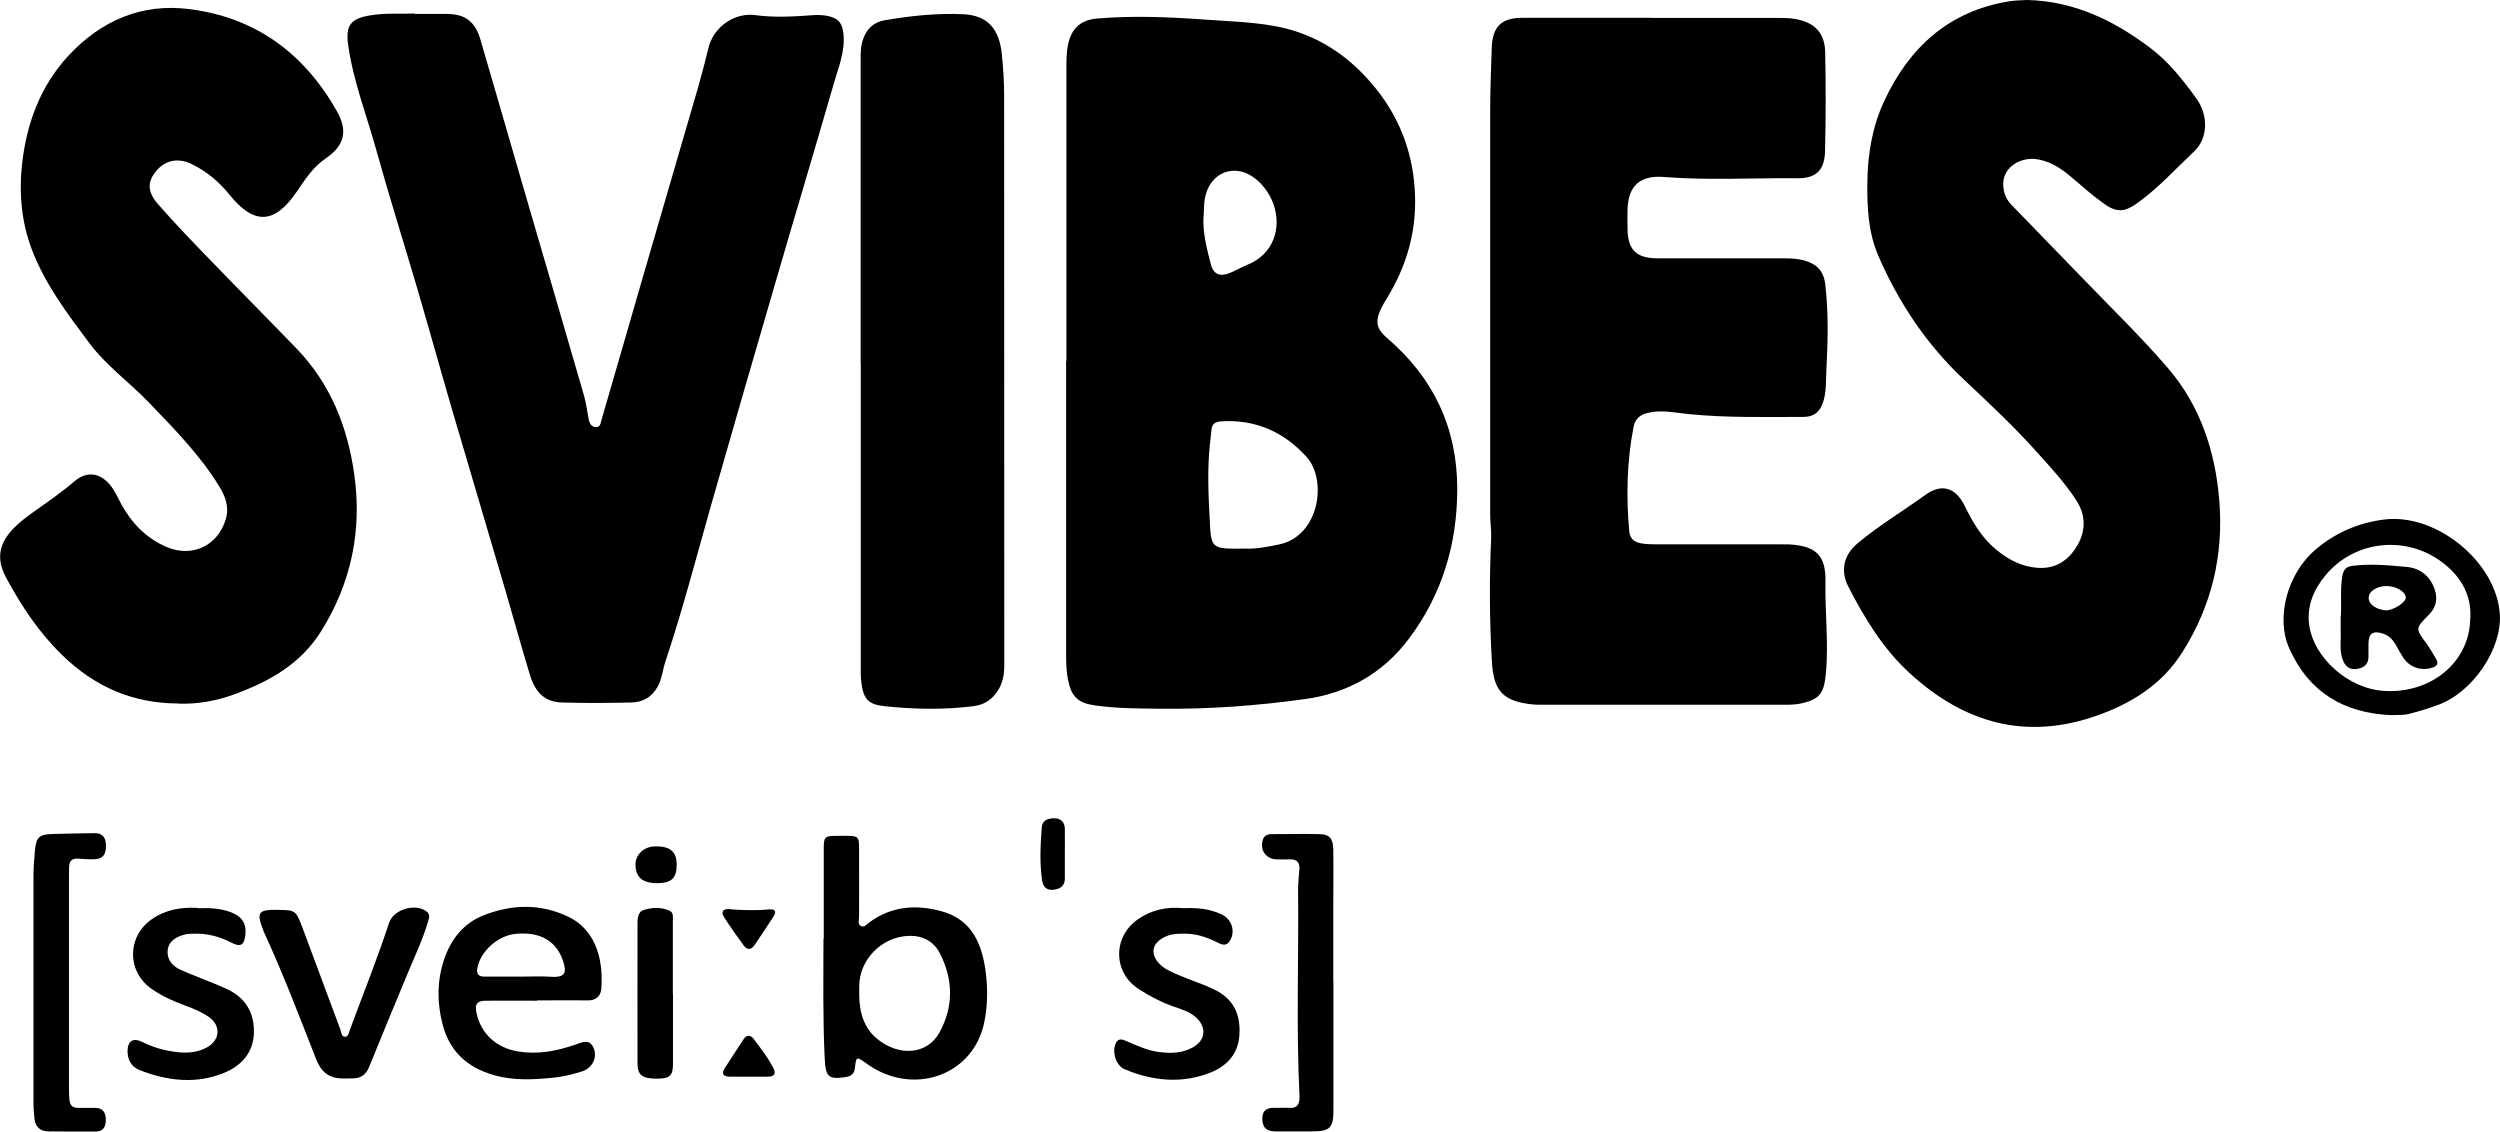
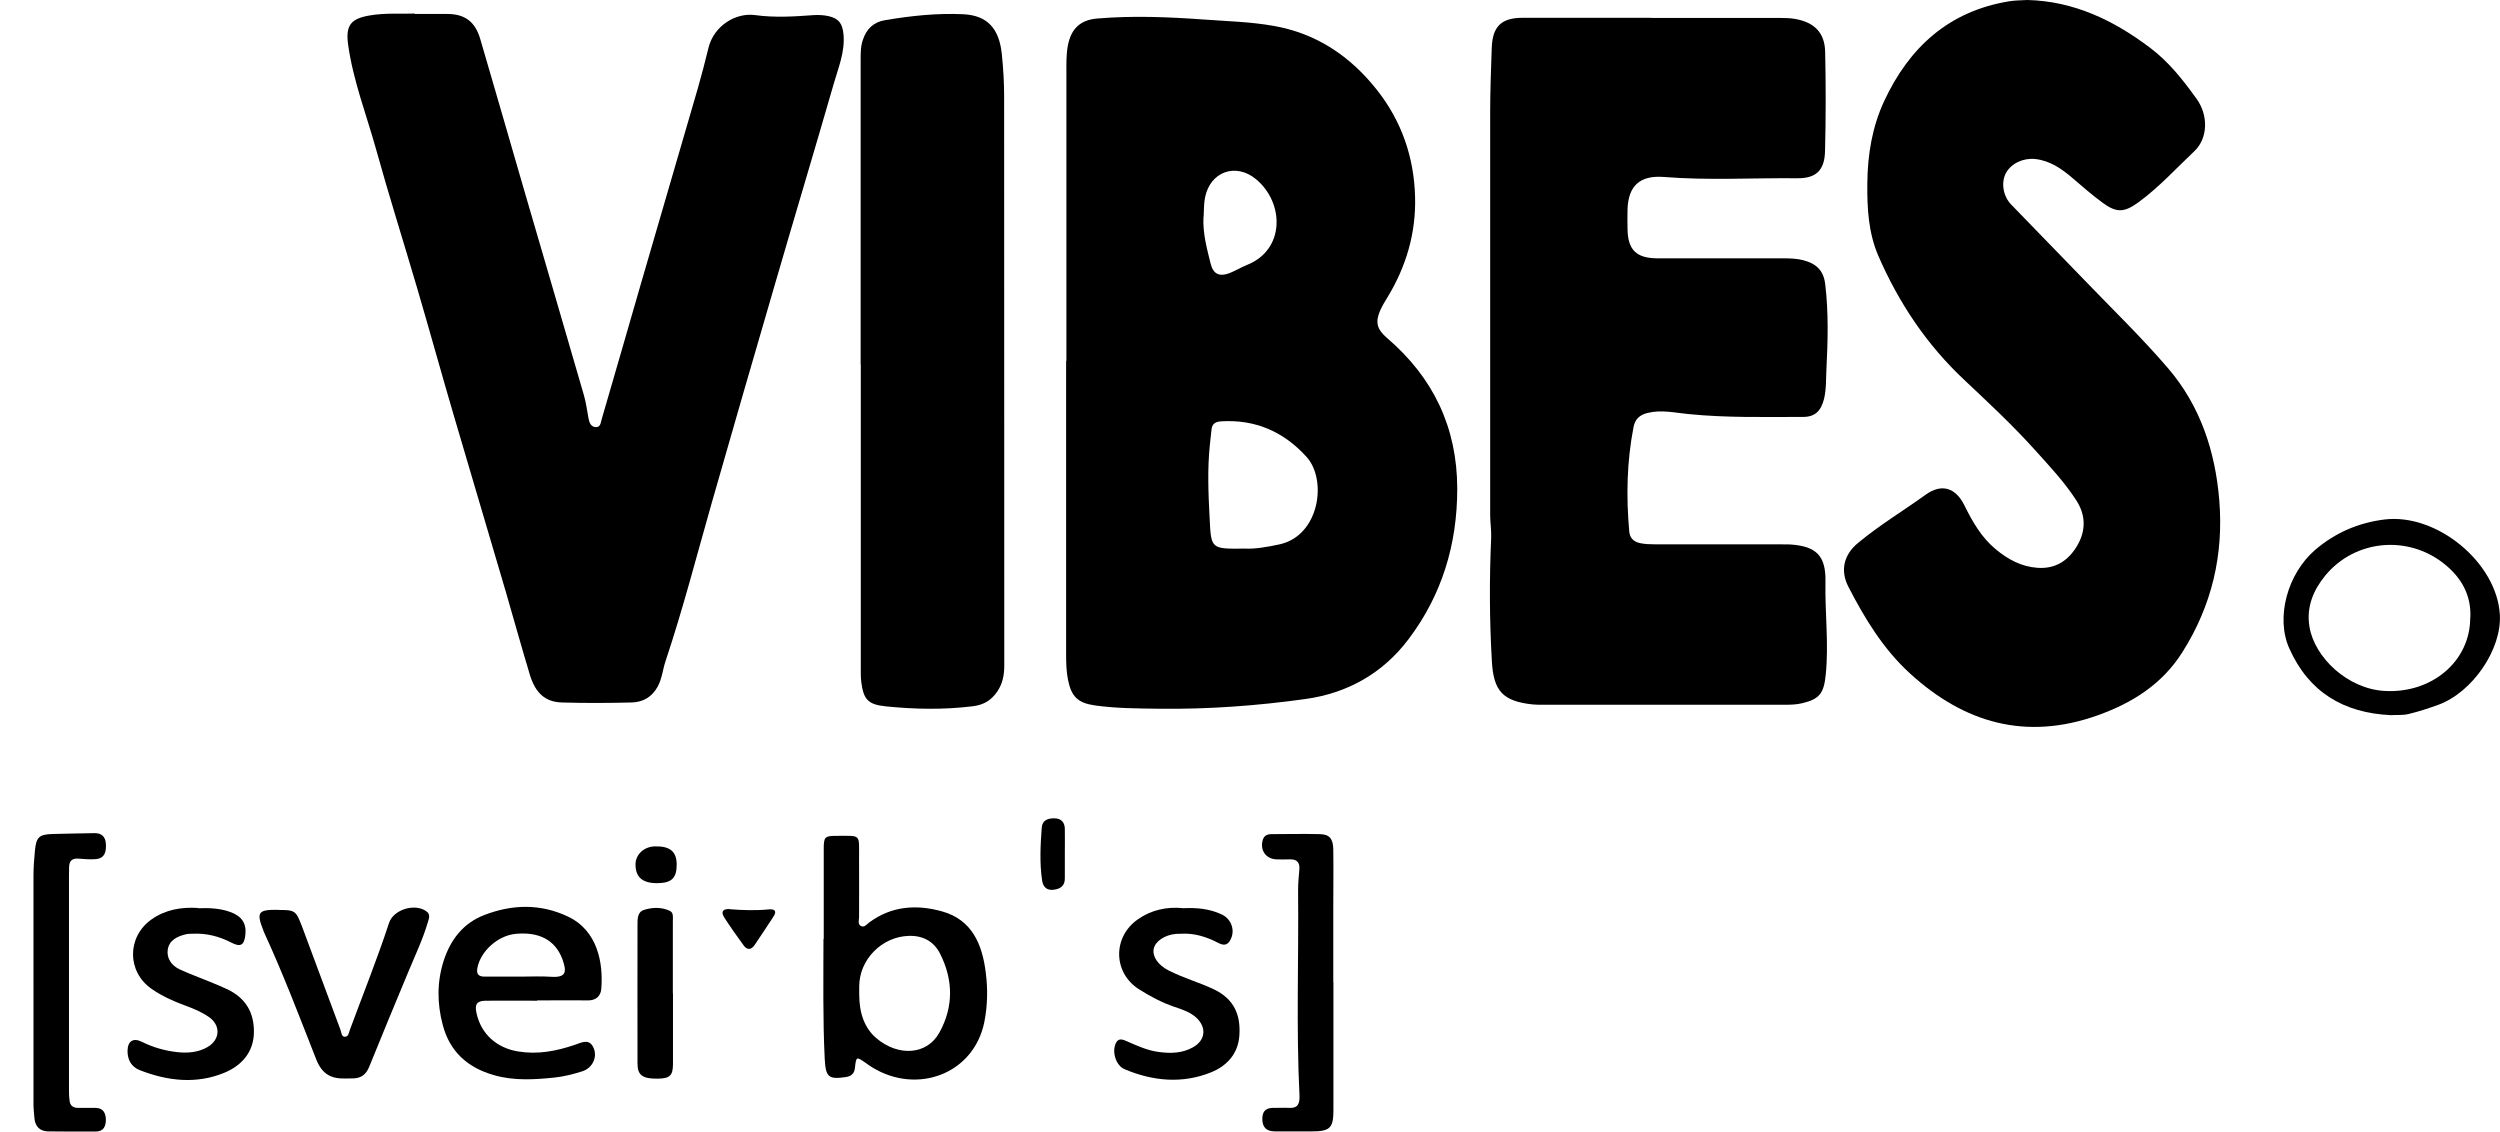
<svg xmlns="http://www.w3.org/2000/svg" viewBox="0 0 175.45 79.41" data-name="Ebene 2" id="Ebene_2">
  <g data-name="Ebene 1" id="Ebene_1-2">
    <g>
      <path d="m74.84,25.32c0-6.73,0-13.46,0-20.18,0-.66-.02-1.33.11-1.98.23-1.15.87-1.76,2.05-1.86,2.49-.21,4.99-.11,7.48.07,1.64.12,3.3.16,4.92.45,3.01.53,5.38,2.14,7.24,4.5,1.73,2.19,2.6,4.73,2.67,7.5.07,2.53-.62,4.88-1.94,7.05-.18.29-.36.59-.5.9-.37.83-.24,1.34.46,1.94,3.25,2.78,4.93,6.27,4.94,10.58,0,3.91-1.07,7.46-3.42,10.57-1.8,2.39-4.28,3.79-7.25,4.2-3.38.47-6.79.72-10.21.68-1.51-.02-3.02-.02-4.53-.23-1.21-.17-1.67-.61-1.91-1.81-.11-.57-.13-1.13-.13-1.71,0-6.89,0-13.78,0-20.66Zm12.53,13.18c.69.04,1.56-.11,2.44-.3,2.79-.62,3.35-4.52,1.88-6.14-1.6-1.76-3.58-2.64-6-2.49-.42.03-.64.19-.67.61-.03.34-.07.68-.11,1.02-.18,1.71-.11,3.42-.02,5.13.11,2.2.06,2.2,2.48,2.17Zm-2.91-23.28c-.06,1.14.24,2.23.51,3.31.18.7.61.91,1.31.64.43-.17.82-.41,1.24-.58,2.67-1.06,2.63-4.36.62-6.02-1.42-1.17-3.21-.52-3.57,1.29-.09.44-.07.91-.1,1.36Z" />
      <path d="m115.88,1.26c3.03,0,6.05,0,9.08,0,.34,0,.69.01,1.03.07,1.34.24,2.07.96,2.1,2.31.05,2.33.05,4.67-.01,7-.04,1.31-.63,1.89-1.96,1.87-3.12-.03-6.23.16-9.35-.09-1.67-.13-2.5.61-2.55,2.28-.01.46-.01.92,0,1.37.02,1.47.62,2.06,2.12,2.06,2.96,0,5.92,0,8.87,0,.44,0,.87.02,1.3.12.98.25,1.48.74,1.59,1.74.23,1.96.18,3.93.08,5.89-.04.7,0,1.42-.17,2.12-.21.83-.62,1.26-1.47,1.26-2.68,0-5.36.07-8.04-.2-.95-.09-1.9-.32-2.87-.08-.55.13-.89.44-.99,1-.47,2.42-.52,4.86-.3,7.31.04.51.35.74.77.83.33.07.68.08,1.02.08,2.87,0,5.73,0,8.6,0,.3,0,.6,0,.89.01,1.85.12,2.53.79,2.49,2.63-.04,2.17.24,4.34.02,6.51-.13,1.27-.41,1.71-1.64,2-.41.1-.82.11-1.23.11-5.66,0-11.33,0-16.99,0-.23,0-.46,0-.69-.02-2.09-.22-2.76-.92-2.88-3.01-.17-2.9-.18-5.8-.05-8.71.02-.52-.07-1.05-.07-1.57,0-9.43,0-18.85,0-28.28,0-1.51.06-3.02.11-4.53.06-1.5.69-2.09,2.17-2.09,3,0,6.01,0,9.01,0h0Z" />
      <path d="m142.28,0c3.26.08,6.05,1.42,8.61,3.35,1.32.99,2.32,2.27,3.27,3.59.82,1.14.81,2.75-.16,3.67-1.28,1.21-2.47,2.52-3.9,3.57-1.01.74-1.55.78-2.55.04-.74-.54-1.43-1.15-2.12-1.74-.76-.65-1.56-1.2-2.59-1.32-.82-.09-1.67.29-2.05.96-.36.64-.24,1.61.34,2.22,1.7,1.77,3.42,3.51,5.12,5.28,1.98,2.06,4.05,4.06,5.91,6.23,2.26,2.64,3.31,5.83,3.59,9.26.31,3.83-.52,7.39-2.59,10.66-1.42,2.25-3.51,3.56-5.94,4.43-5.01,1.79-9.36.56-13.19-2.95-1.87-1.71-3.16-3.84-4.31-6.07-.59-1.15-.32-2.25.67-3.07,1.5-1.25,3.17-2.25,4.75-3.39,1.13-.81,2.11-.5,2.73.76.56,1.14,1.18,2.22,2.17,3.05.86.72,1.81,1.24,2.96,1.32,1.29.09,2.2-.54,2.81-1.61.59-1.04.56-2.11-.09-3.12-.82-1.27-1.86-2.38-2.87-3.5-1.58-1.76-3.3-3.36-5.02-4.98-2.63-2.47-4.58-5.4-6.01-8.69-.7-1.63-.79-3.36-.77-5.11.02-2,.34-3.93,1.18-5.74,1.76-3.78,4.54-6.32,8.78-7.01.41-.07.82-.06,1.26-.09Z" />
      <path d="m29.09.98c.87,0,1.58,0,2.29,0,1.25,0,1.96.54,2.32,1.74,1.03,3.51,2.04,7.03,3.06,10.54,1.41,4.83,2.82,9.65,4.22,14.48.15.52.22,1.07.32,1.61.05.29.16.58.46.62.39.06.4-.32.47-.56.92-3.14,1.82-6.29,2.73-9.43,1.34-4.59,2.68-9.18,4.01-13.77.27-.94.52-1.9.75-2.85.38-1.55,1.91-2.49,3.28-2.3,1.36.19,2.75.1,4.12,0,.35-.02.69,0,1.02.07.74.17.99.53,1.06,1.31.1,1.21-.36,2.3-.68,3.41-1.36,4.72-2.78,9.43-4.15,14.15-1.49,5.12-2.98,10.24-4.44,15.36-1.05,3.69-2.01,7.41-3.23,11.06-.19.58-.24,1.2-.54,1.76-.41.75-1.05,1.1-1.84,1.12-1.63.04-3.26.05-4.88,0-1.17-.03-1.87-.66-2.26-1.96-.58-1.93-1.12-3.87-1.68-5.8-1.21-4.12-2.44-8.25-3.65-12.37-.87-2.96-1.69-5.94-2.56-8.9-.96-3.27-1.99-6.52-2.9-9.8-.68-2.44-1.61-4.82-1.96-7.34-.18-1.33.17-1.81,1.48-2.04,1.12-.2,2.24-.1,3.2-.14Z" />
-       <path d="m12.51,49.37c-3.18,0-5.86-1.17-8.14-3.39-1.64-1.59-2.86-3.44-3.93-5.42-.71-1.31-.54-2.37.48-3.45.43-.45.93-.82,1.43-1.18.97-.69,1.95-1.36,2.86-2.14.86-.74,1.8-.63,2.52.25.34.41.54.9.79,1.36.73,1.32,1.74,2.36,3.13,2.97,1.83.8,3.64-.06,4.2-1.95.25-.85-.04-1.59-.46-2.28-1.35-2.2-3.15-4.03-4.93-5.88-1.36-1.42-2.99-2.58-4.18-4.17-1.55-2.07-3.12-4.14-4.05-6.59-.74-1.95-.91-4.02-.67-6.09.33-2.81,1.29-5.39,3.24-7.5C7.09,1.45,9.93.21,13.3.64c4.64.59,8.04,3.1,10.33,7.14.79,1.38.57,2.42-.75,3.32-.91.62-1.47,1.49-2.06,2.36-1.55,2.28-2.99,2.34-4.71.21-.74-.92-1.63-1.67-2.71-2.18-.92-.43-1.8-.24-2.42.49-.62.73-.67,1.43.07,2.3,1.26,1.45,2.6,2.83,3.94,4.21,1.94,2.01,3.91,3.99,5.85,6,2.36,2.46,3.55,5.47,4.02,8.78.56,3.95-.2,7.63-2.33,11.04-1.42,2.27-3.57,3.48-5.98,4.38-1.3.49-2.64.74-4.04.69Z" />
      <path d="m60.4,25.59c0-7.14,0-14.28,0-21.41,0-.48,0-.96.17-1.42.25-.74.75-1.21,1.52-1.34,1.83-.31,3.68-.51,5.54-.42,1.65.09,2.5.99,2.68,2.82.1.98.16,1.96.16,2.94,0,13.32,0,26.63.01,39.95,0,.65-.11,1.26-.49,1.82-.42.61-.93.93-1.68,1.03-2.06.26-4.12.22-6.17.01-1.24-.13-1.55-.5-1.7-1.75-.04-.34-.03-.69-.03-1.03,0-7.07,0-14.14,0-21.21h0Z" />
      <path d="m57.81,65.89c0-2.1,0-4.21,0-6.31,0-.84.07-.92.88-.92,1.79,0,1.59-.16,1.6,1.57.01,1.37,0,2.74,0,4.12,0,.22-.11.5.12.63.24.14.42-.11.59-.24,1.56-1.16,3.32-1.28,5.11-.78,2.13.59,2.83,2.35,3.07,4.29.15,1.15.13,2.32-.1,3.48-.75,3.67-4.74,5.1-7.86,3.18-.16-.1-.31-.2-.46-.31-.66-.46-.67-.46-.76.33-.04.42-.26.6-.65.66-1.22.18-1.4-.02-1.47-1.26-.14-2.81-.09-5.62-.09-8.43Zm2.49,3.89q0,2.04,1.18,3.06c1.56,1.34,3.59,1.2,4.45-.38,1-1.81.97-3.69.05-5.52-.43-.86-1.19-1.29-2.19-1.26-1.9.05-3.49,1.66-3.49,3.55,0,.18,0,.37,0,.55Z" />
      <path d="m37.69,70.23c-1.19,0-2.38-.01-3.57,0-.65,0-.82.24-.68.86.32,1.49,1.42,2.45,2.91,2.7,1.39.23,2.68-.02,3.98-.46.48-.16,1.04-.49,1.34.24.26.63-.09,1.38-.79,1.61-.63.2-1.28.37-1.94.44-1.43.15-2.88.24-4.29-.17-1.84-.53-3.09-1.65-3.58-3.53-.4-1.51-.41-3.03.08-4.53.48-1.46,1.36-2.6,2.83-3.17,1.96-.76,3.94-.81,5.87.1,2.12,1,2.49,3.3,2.35,5.07-.04.53-.39.84-.99.82-1.17-.02-2.34,0-3.51,0h0Zm-1.15-1.69h0c.71,0,1.42-.04,2.12.01,1.06.07,1.15-.31.8-1.26-.51-1.33-1.64-1.91-3.28-1.75-1.25.12-2.47,1.23-2.68,2.41-.08.43.11.59.51.59.85,0,1.69,0,2.54,0Z" />
      <path d="m167.8,50.19c-3.32-.15-5.77-1.61-7.14-4.69-.97-2.17-.12-5.25,1.83-6.92,1.4-1.19,3.01-1.89,4.84-2.12,3.67-.46,7.9,3.01,8.11,6.68.14,2.42-1.9,5.43-4.31,6.32-.69.25-1.39.48-2.1.65-.39.1-.82.05-1.23.08Zm5.57-6.84c.07-1.6-.64-2.83-1.85-3.79-2.55-2.03-6.25-1.69-8.33.83-.82,1-1.35,2.19-1.11,3.61.36,2.14,2.66,4.33,5.25,4.49,3.31.2,6.03-2.06,6.03-5.14Z" />
      <path d="m2.35,69.24c0-2.58,0-5.17,0-7.75,0-.59.04-1.19.1-1.78.09-.96.29-1.15,1.23-1.18.98-.03,1.97-.04,2.95-.06.51-.01.77.26.8.74.03.51-.04,1.01-.68,1.08-.41.04-.82,0-1.23-.03-.44-.04-.65.14-.67.56-.01.21-.01.41-.01.62,0,4.96,0,9.92,0,14.89,0,.3,0,.59.04.89.03.35.22.53.59.53.41,0,.82,0,1.24,0,.53.01.71.36.72.82,0,.46-.15.83-.69.84-1.12,0-2.25.01-3.37-.01-.55-.01-.89-.32-.95-.89-.03-.34-.07-.68-.07-1.02,0-2.74,0-5.49,0-8.23Z" />
      <path d="m93.58,68.93c0,3,0,5.99,0,8.99,0,1.24-.25,1.48-1.49,1.48-.87,0-1.74,0-2.61,0-.58,0-.89-.26-.89-.88,0-.62.33-.79.88-.77.32.01.64-.02.96,0,.62.05.79-.26.77-.83-.24-4.82-.05-9.65-.1-14.47,0-.48.05-.96.09-1.44.04-.5-.19-.72-.69-.7-.32.01-.64.01-.96,0-.73-.06-1.12-.66-.92-1.36.1-.33.34-.41.63-.41,1.12,0,2.25-.03,3.37,0,.68.01.94.32.95,1.07.02,1.37,0,2.74,0,4.12,0,1.74,0,3.48,0,5.21Z" />
      <path d="m19.46,63.86c1.26,0,1.3.02,1.75,1.2.9,2.4,1.79,4.8,2.68,7.2.07.19.07.48.29.5.29.02.3-.3.38-.5.92-2.49,1.91-4.95,2.74-7.48.31-.96,1.83-1.41,2.63-.82.29.21.18.49.1.75-.36,1.23-.92,2.39-1.41,3.58-.91,2.2-1.83,4.39-2.72,6.6-.21.51-.55.77-1.08.79-.21,0-.41,0-.62.01-.99.02-1.61-.33-2.01-1.35-1.17-2.98-2.31-5.98-3.65-8.89-.02-.04-.04-.08-.05-.13-.51-1.29-.39-1.48.97-1.47Z" />
      <path d="m13.88,63.74c.79-.03,1.55,0,2.27.26.82.29,1.16.81,1.07,1.61-.08.73-.34.88-.99.54-.85-.44-1.75-.67-2.71-.62-.16,0-.32,0-.48.04-.61.14-1.18.43-1.27,1.09-.08.61.28,1.11.84,1.37.68.32,1.4.57,2.09.86.42.17.85.35,1.26.54,1.27.61,1.88,1.62,1.86,3.02-.02,1.42-.89,2.34-2.06,2.83-1.97.82-4,.59-5.96-.18-.59-.23-.86-.74-.85-1.37.02-.67.4-.91,1-.62.79.4,1.62.63,2.49.73.74.08,1.47.02,2.13-.36.9-.53.93-1.54.07-2.12-.51-.35-1.09-.59-1.67-.8-.82-.3-1.61-.66-2.33-1.16-1.74-1.21-1.74-3.65,0-4.88.98-.69,2.1-.87,3.24-.8Z" />
      <path d="m83,63.74c.97-.05,1.87.03,2.73.43.65.3.94,1.04.68,1.66-.18.43-.42.6-.9.35-.82-.43-1.69-.71-2.64-.65-.11,0-.23,0-.34.01-.79.07-1.45.52-1.56,1.04-.11.55.3,1.15,1.05,1.53,1.02.52,2.13.83,3.17,1.32,1.4.67,1.89,1.77,1.79,3.23-.08,1.3-.89,2.15-1.97,2.59-2.02.82-4.09.63-6.08-.21-.62-.26-.91-1.22-.62-1.83.18-.39.49-.26.76-.14.74.32,1.46.66,2.27.76.83.11,1.65.09,2.4-.34.86-.49.95-1.37.24-2.05-.45-.42-1.03-.6-1.59-.79-.87-.3-1.68-.73-2.45-1.22-1.82-1.15-1.87-3.65-.1-4.9.96-.68,2.04-.9,3.16-.8Z" />
      <path d="m47.23,69.73c0,1.64,0,3.29,0,4.93,0,.83-.22,1.03-1.08,1.04-1.04.01-1.41-.23-1.41-1.05-.01-3.24,0-6.49,0-9.73,0-.4-.02-.91.45-1.06.59-.19,1.23-.21,1.81.06.29.13.22.48.22.74,0,1.69,0,3.38,0,5.07h0Z" />
      <path d="m74.73,59.95c0,.57,0,1.14,0,1.71,0,.51-.31.72-.77.78-.49.07-.75-.19-.82-.62-.19-1.25-.12-2.5-.03-3.75.04-.51.44-.65.9-.64.47.01.71.28.72.74.01.59,0,1.19,0,1.78,0,0,0,0,0,0Z" />
-       <path d="m52.58,75.56c-.46,0-.92,0-1.37,0-.44-.01-.61-.19-.34-.61.43-.67.87-1.34,1.31-2.01.22-.34.49-.32.72-.02.48.64.97,1.27,1.35,1.98.26.48.08.68-.43.66-.41,0-.82,0-1.24,0h0Z" />
      <path d="m47.49,60.68c0,.94-.35,1.29-1.35,1.3-1.04.01-1.54-.41-1.54-1.31,0-.7.59-1.25,1.35-1.27,1.07-.03,1.54.36,1.54,1.28Z" />
      <path d="m51.23,63.81c.91.07,1.82.1,2.73.01.45-.04.56.15.32.51-.43.67-.88,1.33-1.32,1.99-.24.35-.52.37-.77.03-.47-.64-.93-1.29-1.36-1.96-.28-.44-.06-.62.4-.59Z" />
-       <path d="m164.28,43.24c.06-.88-.06-1.86.11-2.84.08-.43.27-.64.7-.69,1.28-.16,2.57-.04,3.84.08.91.09,1.61.63,1.93,1.55.24.7.11,1.29-.42,1.82-.94.95-.92.95-.16,1.99.26.35.47.73.69,1.1.19.32.06.51-.28.61-.78.25-1.59-.03-2.04-.72-.2-.31-.37-.63-.55-.95-.21-.34-.49-.61-.88-.73-.69-.22-.99,0-1,.71,0,.27,0,.55,0,.82.03.56-.24.86-.77.95-.55.1-.88-.18-1.05-.67-.23-.64-.1-1.32-.13-1.98-.01-.32,0-.64,0-1.06Zm3.13-.4c.59,0,1.46-.59,1.43-.92-.04-.42-.71-.8-1.38-.79-.33,0-.63.09-.9.27-.41.28-.44.78-.05,1.09.27.22.6.31.91.34Z" />
    </g>
  </g>
</svg>